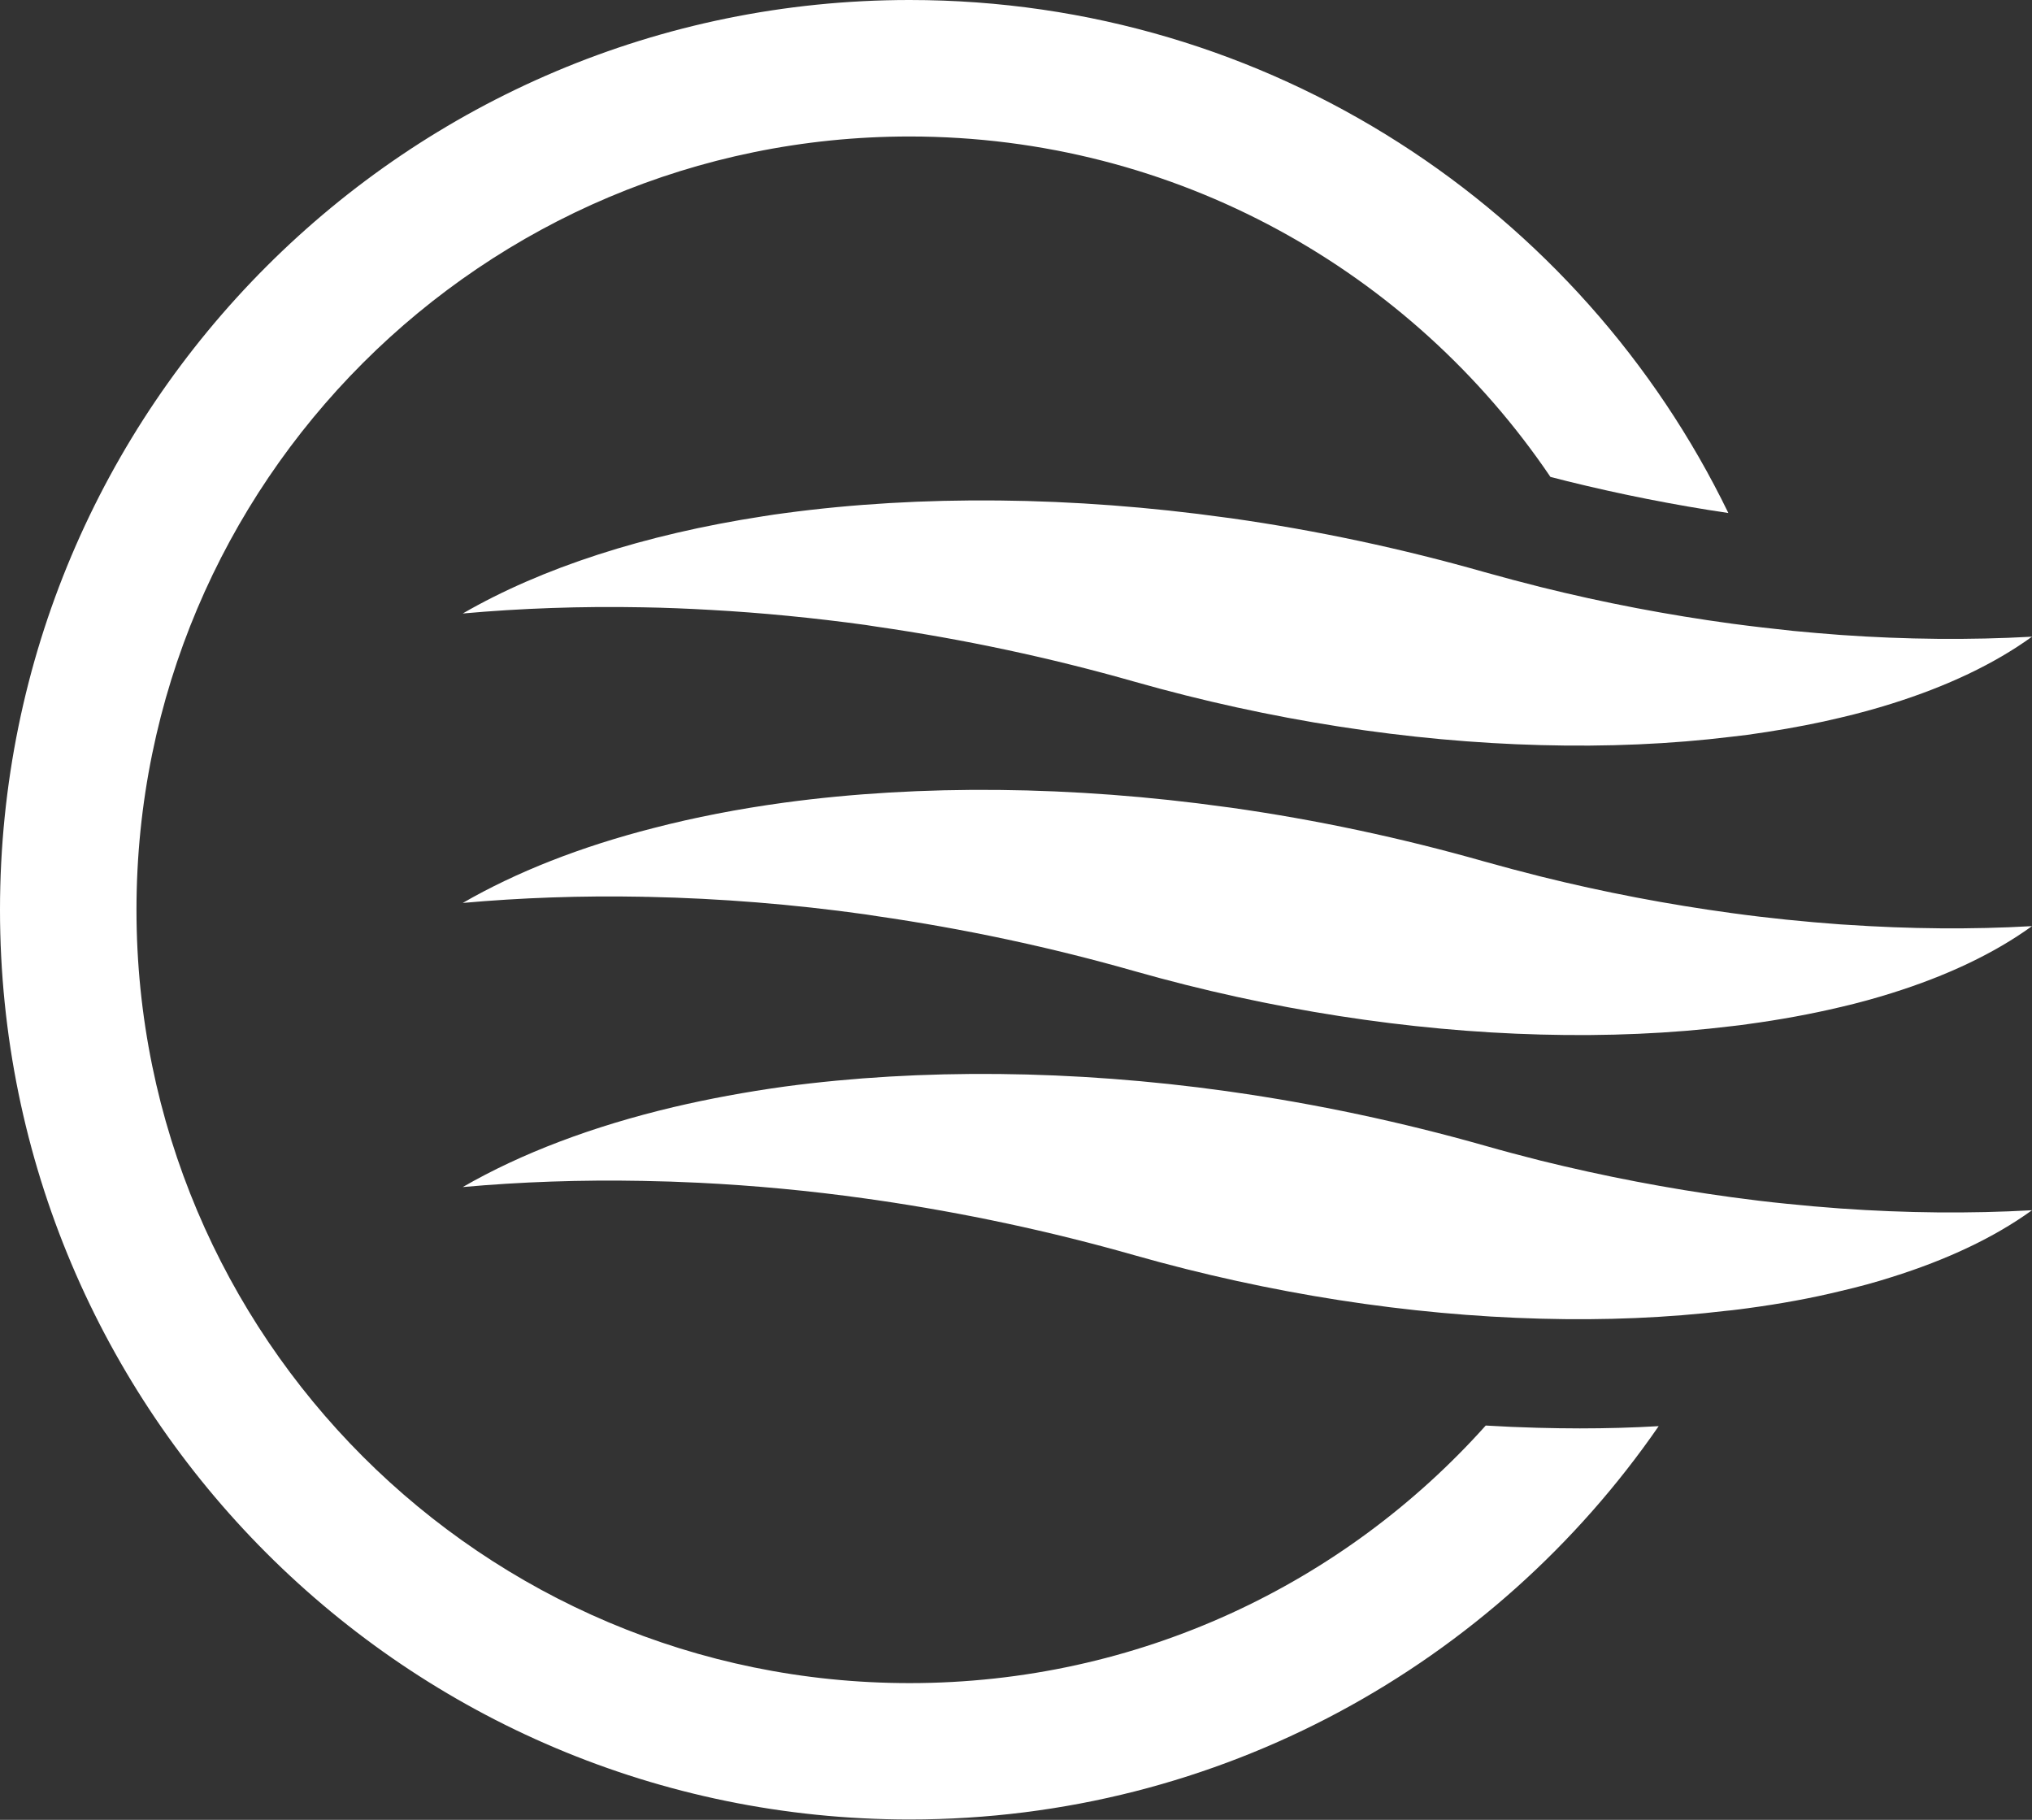
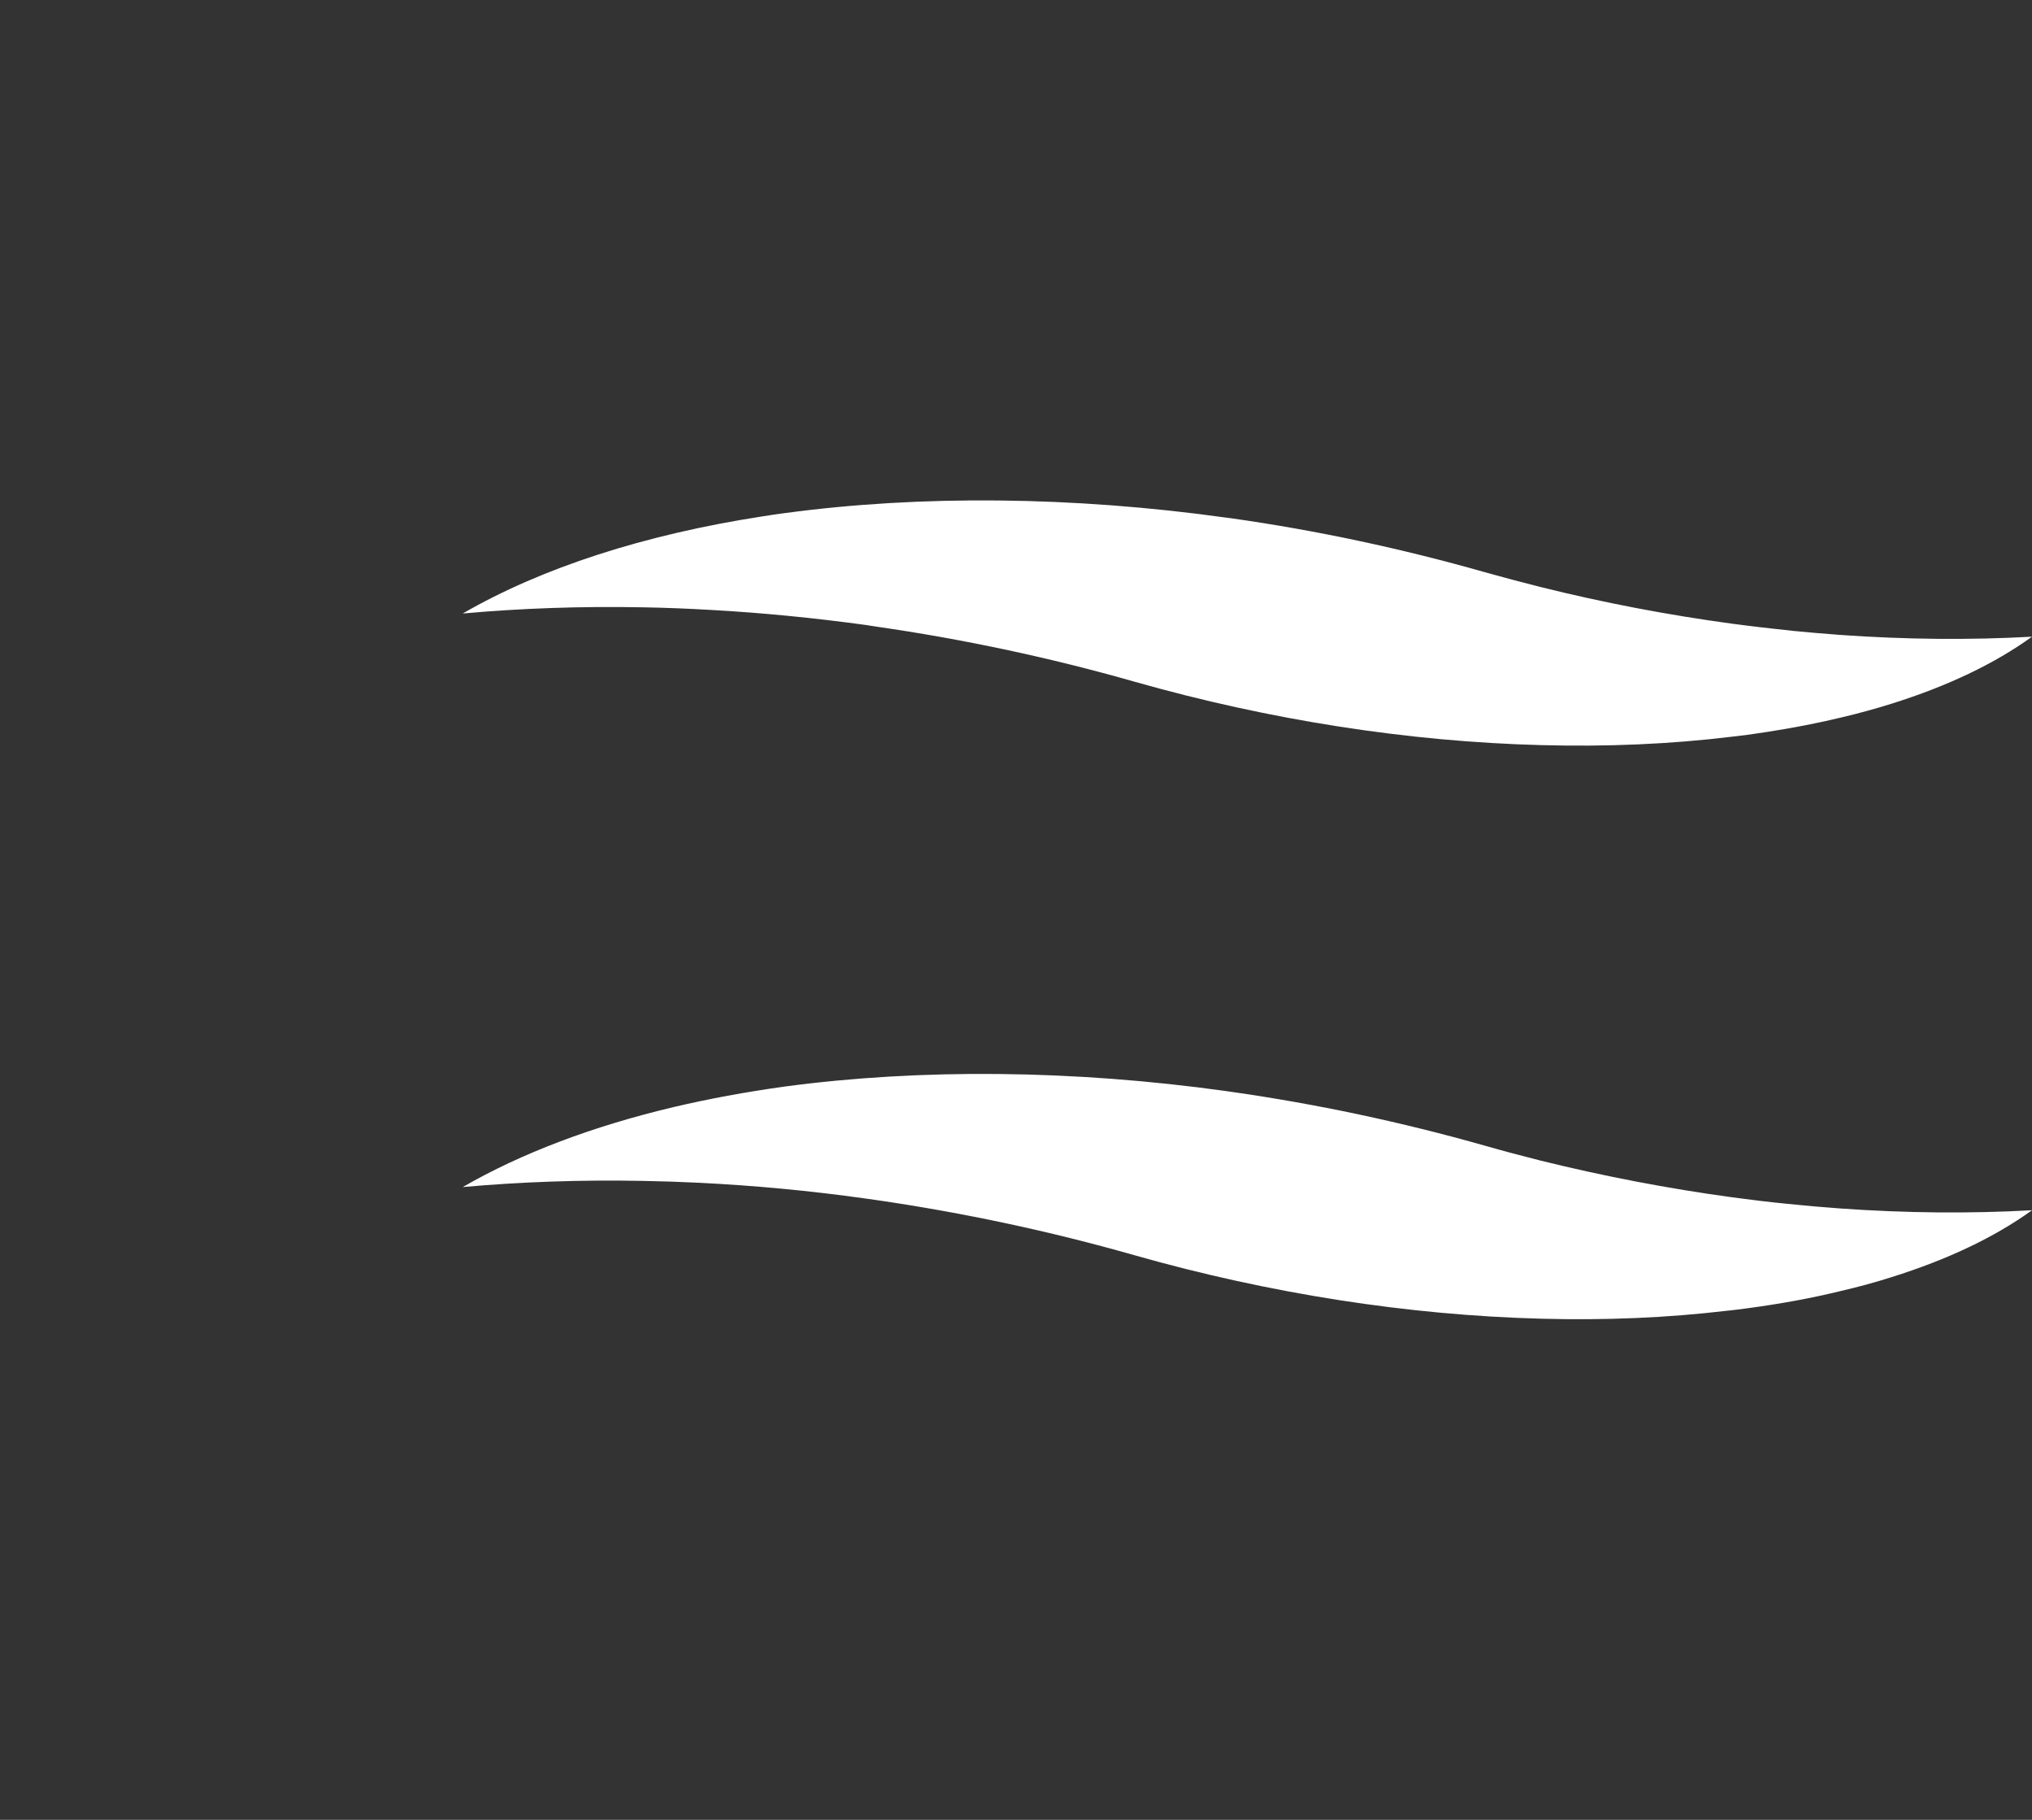
<svg xmlns="http://www.w3.org/2000/svg" fill="#000000" height="60" preserveAspectRatio="xMidYMid meet" version="1" viewBox="0.0 0.0 67.0 60.0" width="67" zoomAndPan="magnify">
  <rect x="0.0" y="0.0" width="67.0" height="60.0" fill="#333333" stroke="none" />
  <defs>
    <clipPath id="a">
-       <path d="M 0 0 L 57 0 L 57 59.988 L 0 59.988 Z M 0 0" />
-     </clipPath>
+       </clipPath>
  </defs>
  <g>
    <g id="change1_1">
      <path d="M 66.988 20.992 C 64.957 21.105 62.84 21.086 60.688 20.934 C 60.168 20.895 59.648 20.852 59.129 20.801 C 58.453 20.73 57.777 20.652 57.102 20.562 C 55.004 20.277 52.887 19.875 50.801 19.355 C 50.18 19.199 49.562 19.035 48.949 18.863 C 46.219 18.086 43.402 17.484 40.586 17.086 L 40.43 17.066 C 35.387 16.363 30.355 16.312 25.871 16.918 C 25.629 16.949 25.391 16.984 25.152 17.023 C 21.246 17.625 17.867 18.719 15.258 20.227 C 17.176 20.055 19.164 19.984 21.191 20.023 C 21.934 20.035 22.684 20.066 23.434 20.109 C 25.129 20.203 26.836 20.371 28.543 20.605 L 28.898 20.66 C 31.77 21.074 34.633 21.684 37.414 22.477 C 41.879 23.746 46.461 24.453 50.801 24.566 C 52.977 24.625 55.094 24.535 57.102 24.289 C 57.277 24.27 57.449 24.25 57.621 24.227 C 58.496 24.105 59.332 23.961 60.125 23.789 C 60.316 23.746 60.504 23.703 60.688 23.66 C 61.277 23.523 61.84 23.367 62.375 23.199 C 64.207 22.625 65.758 21.887 66.988 21 C 66.996 21 66.996 20.996 67 20.992 C 66.996 20.992 66.996 20.992 66.988 20.992" fill="#ffffff" />
    </g>
    <g id="change1_2">
-       <path d="M 66.988 30.535 C 65.012 30.648 62.961 30.629 60.871 30.488 C 60.809 30.484 60.75 30.48 60.688 30.477 C 59.504 30.391 58.301 30.27 57.102 30.105 C 55.004 29.82 52.887 29.418 50.801 28.898 C 50.18 28.742 49.562 28.578 48.949 28.406 C 46.219 27.629 43.402 27.027 40.586 26.629 L 40.43 26.609 C 35.387 25.906 30.355 25.855 25.871 26.461 C 24.352 26.668 22.902 26.949 21.547 27.301 C 19.148 27.914 17.023 28.75 15.258 29.77 C 17.176 29.598 19.164 29.527 21.191 29.566 C 21.258 29.57 21.32 29.57 21.387 29.57 C 23.742 29.621 26.148 29.812 28.543 30.148 L 28.898 30.203 C 31.77 30.617 34.633 31.227 37.414 32.02 C 41.879 33.289 46.461 33.996 50.801 34.109 C 52.977 34.168 55.094 34.078 57.102 33.832 C 57.277 33.812 57.449 33.793 57.621 33.766 C 58.695 33.621 59.711 33.434 60.668 33.207 C 60.676 33.203 60.684 33.203 60.688 33.203 C 61.277 33.066 61.84 32.91 62.375 32.742 C 64.207 32.168 65.758 31.43 66.988 30.543 C 66.996 30.543 66.996 30.539 67 30.535 C 66.996 30.535 66.996 30.535 66.988 30.535" fill="#ffffff" />
-     </g>
+       </g>
    <g id="change1_3">
      <path d="M 66.988 39.902 C 64.957 40.016 62.84 39.996 60.688 39.844 C 60.098 39.801 59.508 39.75 58.91 39.688 C 58.309 39.629 57.707 39.555 57.102 39.473 C 55.004 39.188 52.887 38.781 50.801 38.266 C 50.18 38.109 49.562 37.945 48.949 37.77 C 46.219 36.996 43.402 36.395 40.586 35.996 L 40.43 35.973 C 35.387 35.27 30.355 35.223 25.871 35.824 C 24.598 36 23.371 36.227 22.211 36.5 C 19.539 37.133 17.188 38.023 15.258 39.137 C 17.176 38.965 19.164 38.895 21.191 38.934 C 21.809 38.945 22.43 38.965 23.055 38.996 C 24.871 39.086 26.711 39.258 28.543 39.516 L 28.898 39.566 C 31.77 39.984 34.633 40.594 37.414 41.387 C 41.879 42.656 46.461 43.363 50.801 43.477 C 52.918 43.535 54.98 43.449 56.941 43.215 C 56.992 43.211 57.047 43.207 57.102 43.199 C 57.277 43.18 57.449 43.156 57.621 43.133 C 58.703 42.988 59.727 42.801 60.688 42.566 C 61.277 42.43 61.84 42.277 62.375 42.105 C 64.207 41.531 65.758 40.797 66.988 39.91 C 66.996 39.906 66.996 39.906 67 39.902 C 66.996 39.902 66.996 39.902 66.988 39.902" fill="#ffffff" />
    </g>
    <g clip-path="url(#a)" id="change2_1">
-       <path d="M 50.699 47.074 C 50.133 47.059 49.562 47.035 48.988 47 C 44.324 52.211 37.539 55.492 29.992 55.492 C 15.914 55.492 4.5 44.078 4.5 29.996 C 4.5 15.914 15.914 4.5 29.992 4.5 C 38.785 4.5 46.539 8.953 51.121 15.723 C 51.305 15.77 51.488 15.816 51.668 15.863 C 53.426 16.297 55.211 16.652 56.988 16.914 C 52.133 6.902 41.867 0 29.992 0 C 13.43 0 0 13.43 0 29.996 C 0 46.562 13.43 59.988 29.992 59.988 C 40.238 59.988 49.281 54.855 54.691 47.02 C 53.836 47.07 52.969 47.094 52.09 47.094 C 51.633 47.094 51.164 47.086 50.699 47.074" fill="#ffffff" />
-     </g>
+       </g>
  </g>
</svg>